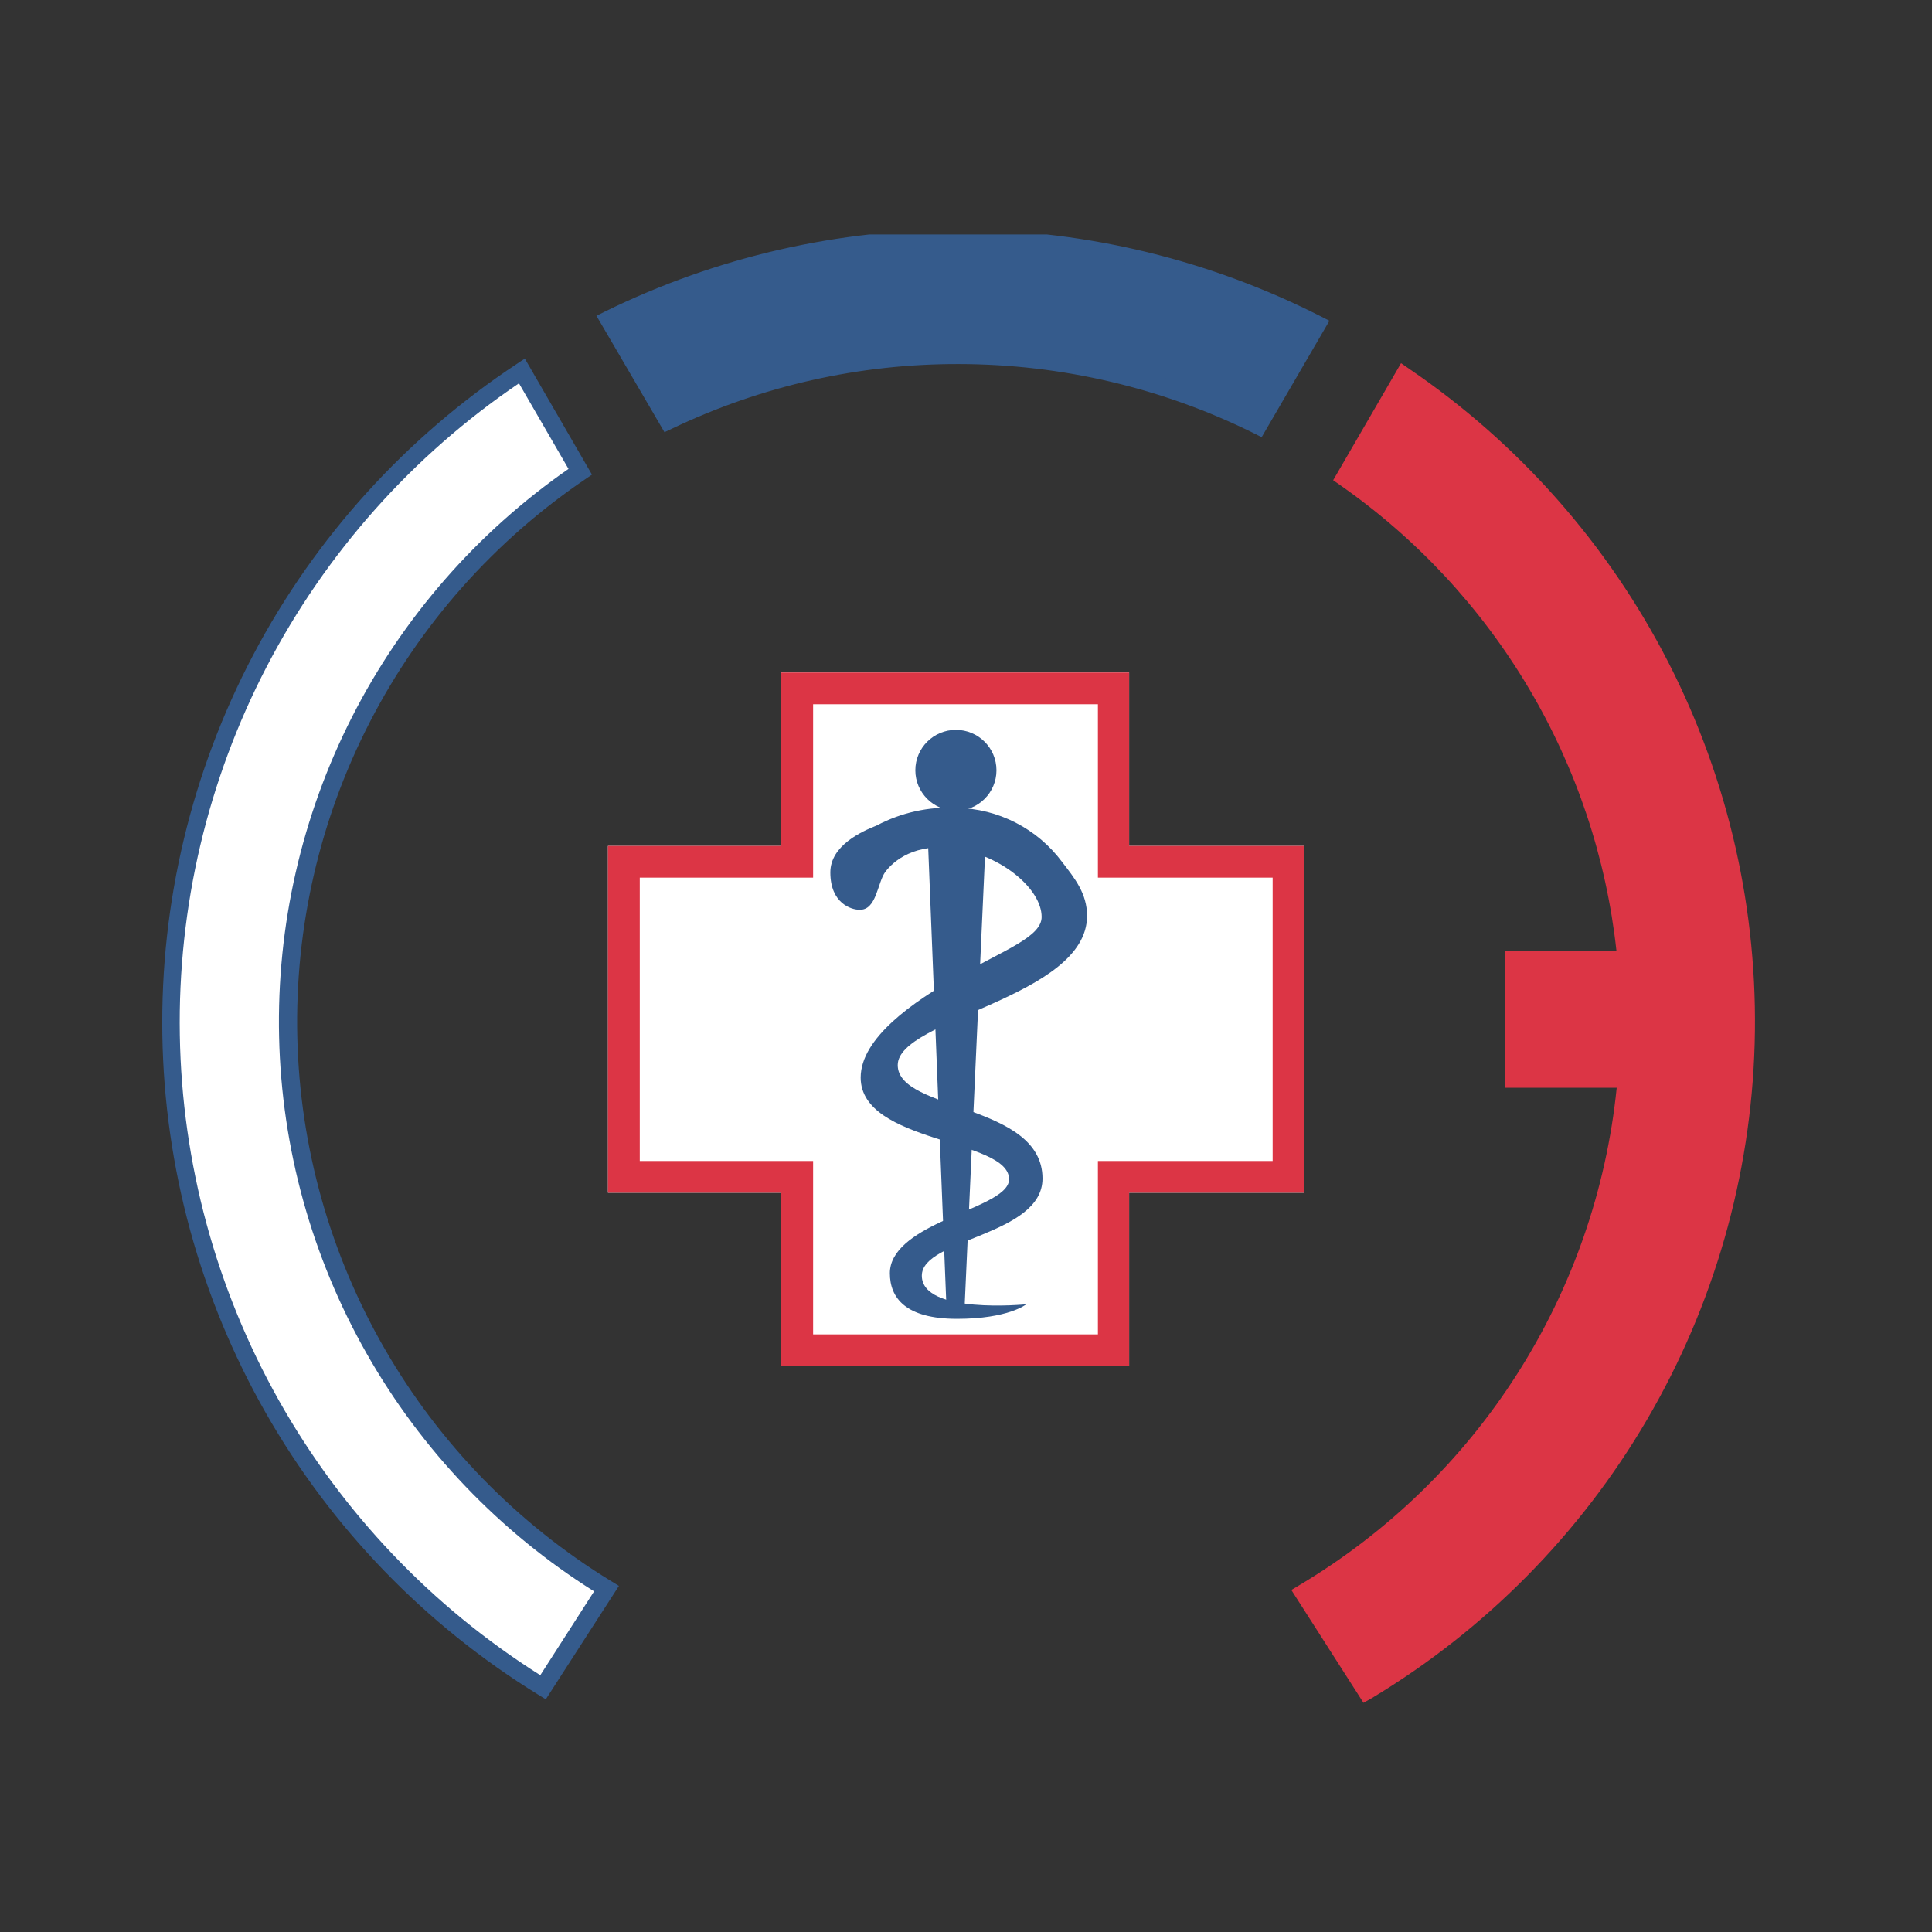
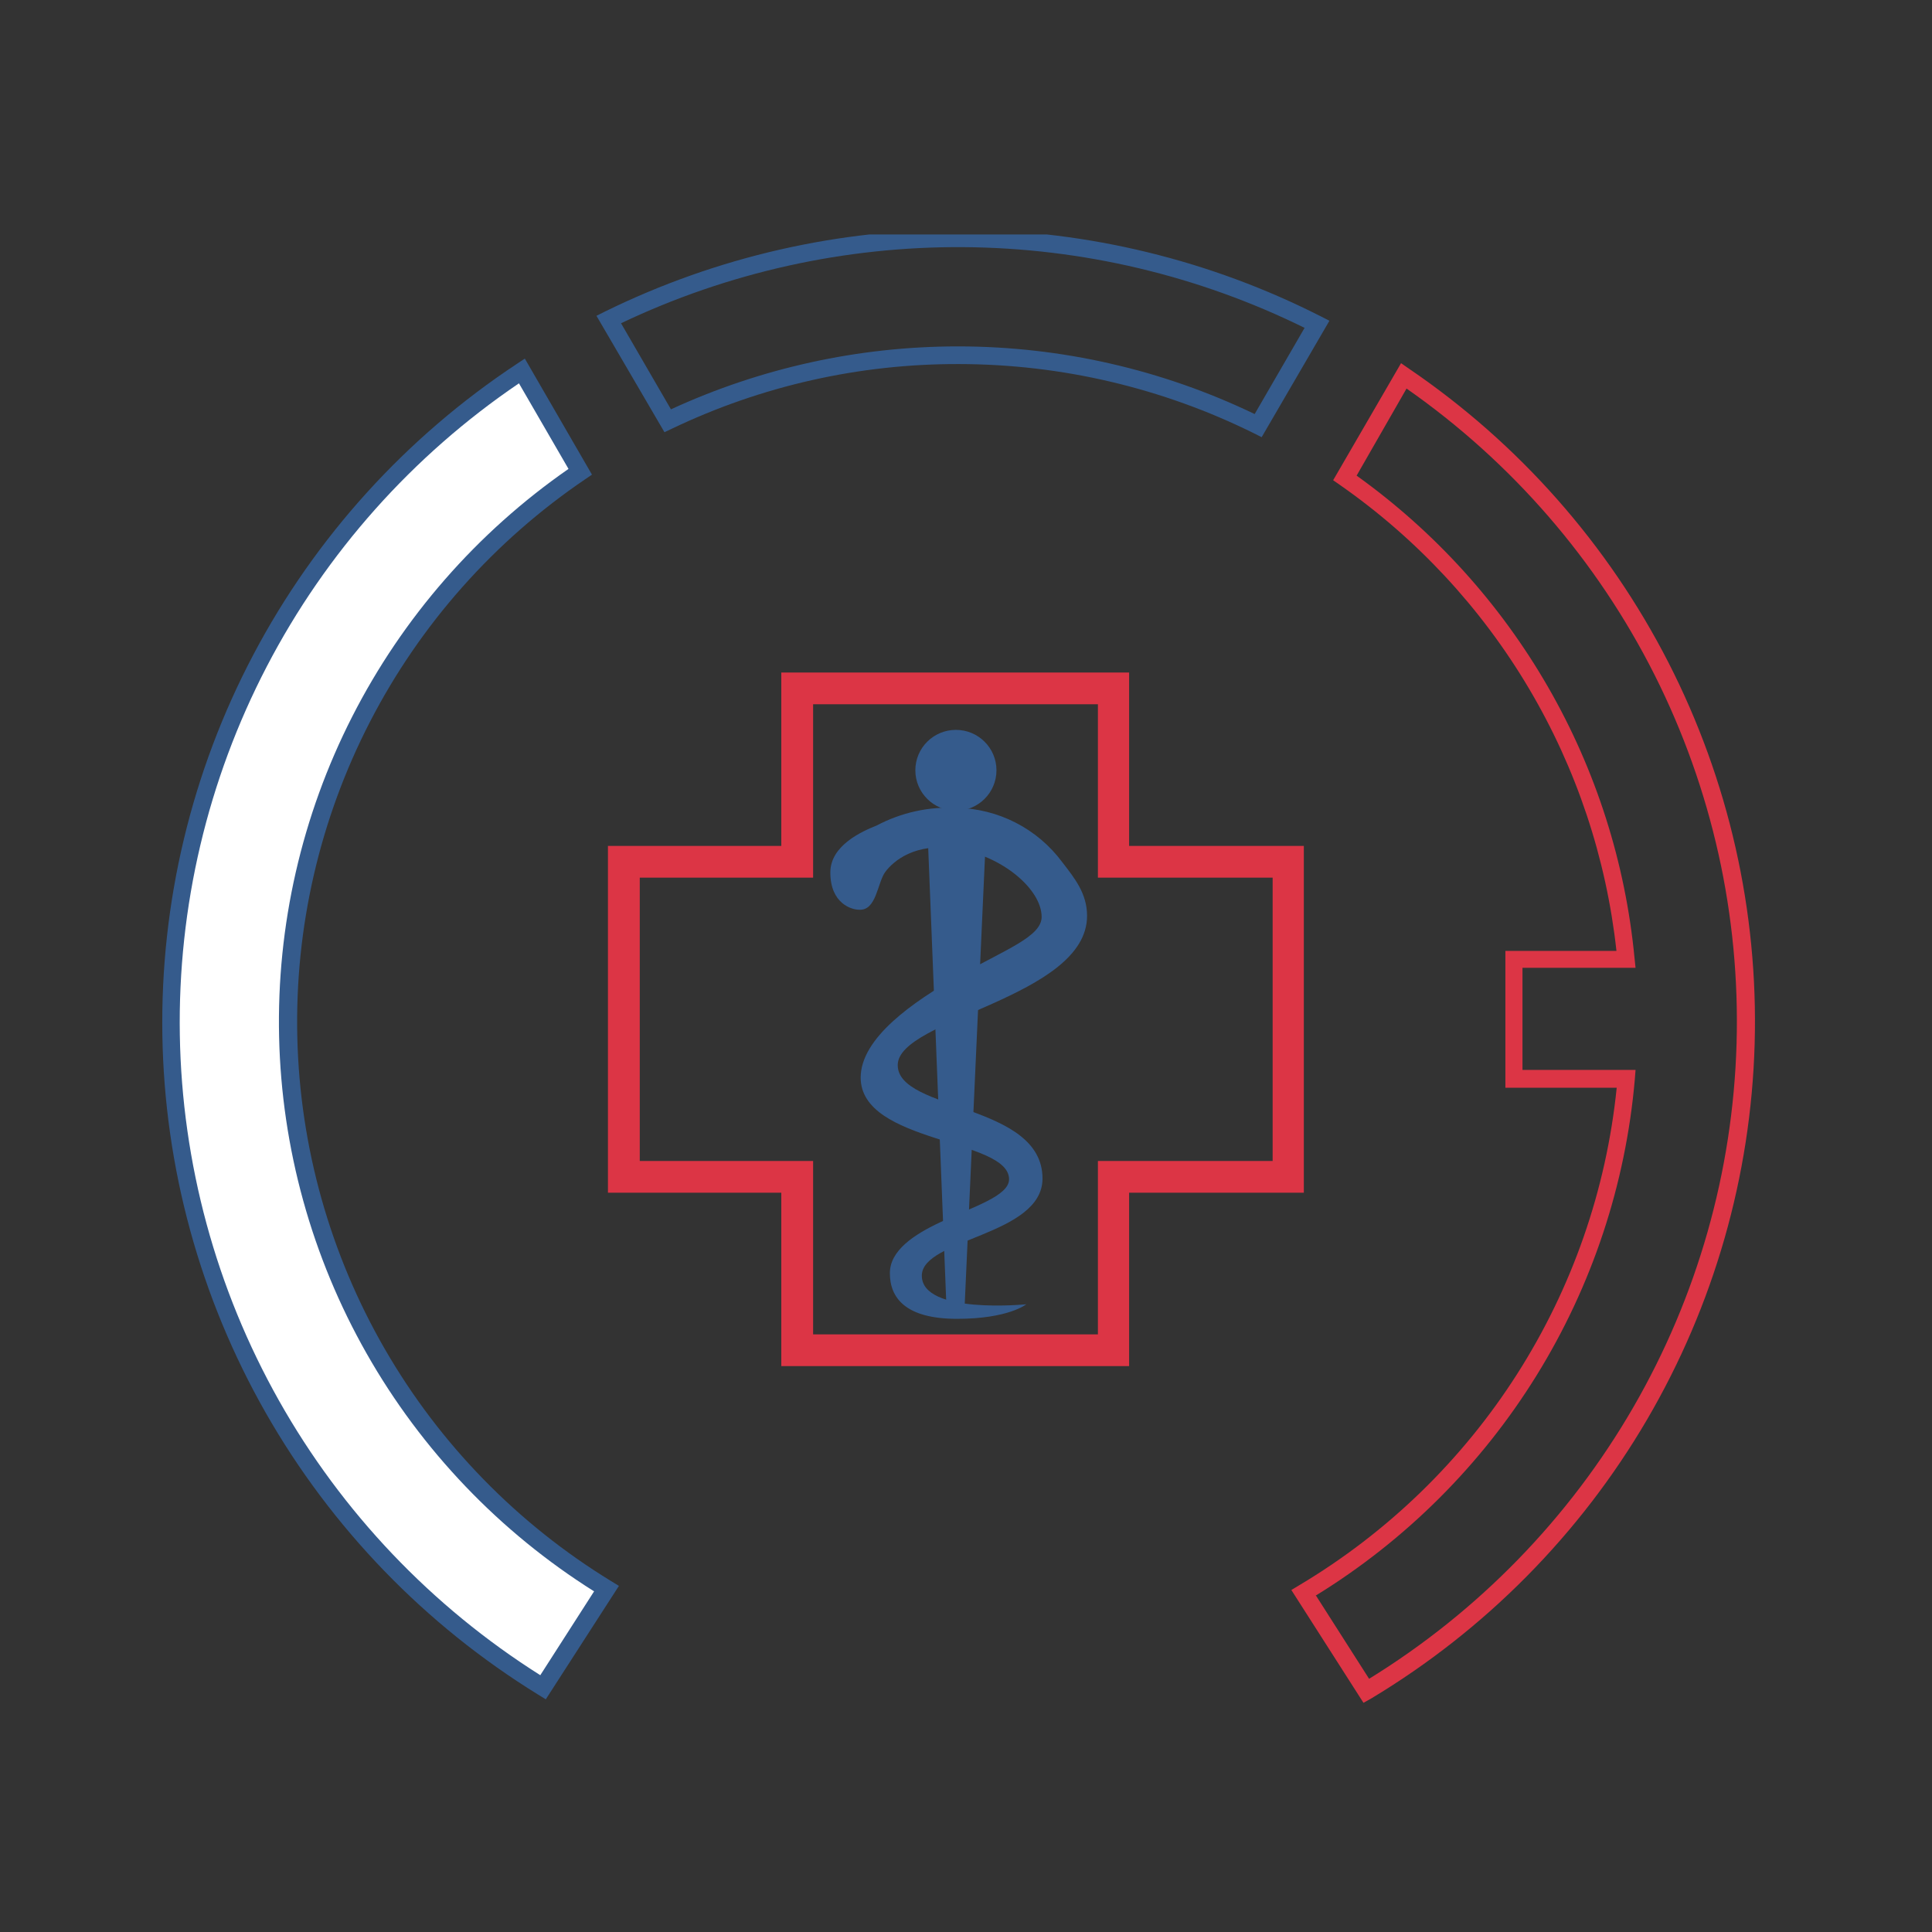
<svg xmlns="http://www.w3.org/2000/svg" width="512" height="512" viewBox="0 0 512 512" fill="none">
  <rect x="0" y="0" width="512" height="512" fill="#333333" stroke="none" />
  <g clip-path="url(#clip0_3_5)">
    <g clip-path="url(#clip1_3_5)">
-       <path d="M253.951 94.138C281.507 94.116 308.687 100.505 333.329 112.796L348.974 85.898C319.934 71.153 287.843 63.364 255.253 63.153C222.664 62.941 190.474 70.311 161.244 84.678L176.822 111.51C200.899 100.026 227.259 94.089 253.951 94.138Z" fill="#355B8C" />
      <path d="M334.351 115.861L332.399 114.872C308.077 102.804 281.283 96.508 254.113 96.478C227.783 96.396 201.776 102.256 178.042 113.619L176.09 114.542L158.065 83.689L160.314 82.568C189.872 68.047 222.424 60.605 255.377 60.834C288.33 61.062 320.775 68.956 350.127 83.887L352.31 85.007L334.351 115.861ZM254.113 91.798C281.261 91.831 308.053 97.96 332.498 109.73L345.728 86.886C317.599 73.021 286.676 65.706 255.295 65.495C223.914 65.283 192.895 72.181 164.58 85.667L177.81 108.477C201.583 97.518 227.457 91.828 253.649 91.798H254.113Z" fill="#355B8C" />
      <path d="M160.679 421.001C135.483 405.609 114.559 384.168 99.82 358.637C85.082 333.107 77 304.303 76.312 274.856C75.625 245.41 82.354 216.262 95.884 190.076C109.415 163.89 129.316 141.502 153.767 124.958L138.288 98.258C109.215 117.456 85.459 143.638 69.206 174.391C52.954 205.145 44.729 239.48 45.289 274.233C45.849 308.987 55.176 343.041 72.411 373.258C89.646 403.475 114.235 428.883 143.911 447.141L160.679 421.001Z" fill="white" />
      <path d="M144.639 450.338L142.655 449.118C112.67 430.646 87.83 404.954 70.42 374.405C53.01 343.857 43.59 309.435 43.027 274.307C42.464 239.18 50.775 204.475 67.197 173.388C83.618 142.301 107.623 115.83 136.999 96.412L139.082 95.028L156.877 125.783L155.091 127.002C130.994 143.34 111.387 165.432 98.059 191.263C84.731 217.094 78.107 245.84 78.791 274.879C79.475 303.917 87.446 332.321 101.975 357.501C116.505 382.679 137.131 403.831 161.97 419.023L164.021 420.276L144.639 450.338ZM137.528 101.587C109.355 120.69 86.391 146.476 70.703 176.622C55.014 206.769 47.094 240.331 47.655 274.287C48.216 308.242 57.241 341.526 73.916 371.142C90.592 400.758 114.395 425.775 143.184 443.944L157.439 421.726C132.443 406.002 111.74 384.358 97.175 358.724C82.61 333.089 74.637 304.261 73.966 274.81C73.294 245.358 79.946 216.199 93.328 189.931C106.709 163.664 126.405 141.105 150.659 124.266L137.528 101.587Z" fill="#355B8C" />
-       <path d="M372.057 99.609L356.413 126.738C377.363 141.367 394.88 160.351 407.756 182.38C420.632 204.41 428.561 228.96 430.995 254.339H401.228V286.05H430.995C428.59 313.888 419.58 340.758 404.71 364.445C389.839 388.131 369.533 407.957 345.465 422.287L362.002 448.262C391.83 430.348 416.663 405.251 434.22 375.278C451.778 345.303 461.497 311.413 462.485 276.72C463.472 242.026 455.697 207.641 439.874 176.723C424.05 145.805 400.685 119.345 371.925 99.775L372.057 99.609Z" fill="#DC3545" />
      <path d="M361.336 451.262L342.219 421.364L344.303 420.111C367.67 406.192 387.449 387.021 402.058 364.127C416.668 341.233 425.703 315.252 428.444 288.258H398.942V251.999H428.378C425.694 227.392 417.763 203.642 405.116 182.34C392.47 161.037 375.401 142.676 355.052 128.486L353.299 127.266L371.292 96.248L373.375 97.698C402.463 117.478 426.098 144.225 442.108 175.483C458.119 206.741 465.992 241.507 465.003 276.588C464.016 311.669 454.199 345.941 436.455 376.255C418.711 406.568 393.608 431.952 363.453 450.075L361.336 451.262ZM348.768 422.88L362.824 444.9C391.768 427.074 415.817 402.366 432.814 372.991C449.811 343.616 459.223 310.495 460.207 276.6C461.191 242.705 453.714 209.097 438.449 178.793C423.184 148.487 400.608 122.435 372.747 102.972L359.517 126.047C380.239 140.894 397.532 159.988 410.237 182.048C422.941 204.108 430.762 228.622 433.173 253.944L433.438 256.482H403.473V283.545H433.438L433.24 286.083C430.822 313.882 421.911 340.731 407.22 364.484C392.53 388.238 372.467 408.236 348.635 422.88H348.768Z" fill="#DC3545" />
-       <path d="M299.228 224.178V178.227H207.05V224.178H161.11V316.079H207.05V362.03H299.228V316.079H345.532V224.178H299.228Z" fill="white" />
      <path d="M290.959 186.633V232.584H337.264V307.674H290.959V353.624H215.484V307.674H169.544V232.584H215.484V186.633H290.959ZM299.393 178.227H207.05V224.178H161.11V316.079H207.05V362.03H299.228V316.079H345.532V224.178H299.228V178.227H299.393Z" fill="#DC3545" />
      <path d="M253.325 214.85C259.261 214.85 264.074 210.053 264.074 204.136C264.074 198.22 259.261 193.423 253.325 193.423C247.388 193.423 242.576 198.22 242.576 204.136C242.576 210.053 247.388 214.85 253.325 214.85Z" fill="#355B8C" />
      <path d="M245.878 222.035L250.872 347.691H255.569L261.258 222.035H245.878Z" fill="#355B8C" />
      <path d="M227.656 241.088C225.738 241.088 220.049 239.505 220.049 231.199C220.049 224.013 228.516 220.288 232.32 218.772C238.841 215.322 246.18 213.704 253.553 214.091C258.997 214.194 264.344 215.54 269.183 218.026C274.023 220.512 278.226 224.071 281.468 228.43C284.775 232.715 288.083 236.77 288.083 242.703C288.083 264.36 237.909 269.963 237.909 282.259C237.909 294.554 276.275 292.313 276.275 312.321C276.275 327.517 244.293 328.21 244.293 338.066C244.293 348.416 271.975 345.647 271.975 345.647C271.975 345.647 267.279 349.504 253.619 349.504C239.96 349.504 235.825 343.933 235.825 337.407C235.825 331.374 242.209 327.155 249.419 323.793C257.886 319.804 267.412 316.936 267.412 312.519C267.412 301.707 228.086 303.092 228.086 285.555C228.119 275.073 241.944 265.481 254.116 258.591C266.287 251.702 276.044 248.241 276.044 243C276.044 235.649 265.559 226.749 253.322 224.87C242.507 223.255 236.785 228.166 234.635 231.034C232.485 233.902 232.32 241.385 227.656 241.088Z" fill="#355B8C" />
    </g>
  </g>
  <defs>
    <clipPath id="clip0_3_5">
      <rect width="512" height="512" fill="white" />
    </clipPath>
    <clipPath id="clip1_3_5">
      <rect width="426" height="391.724" fill="white" transform="translate(43 62.138)" />
    </clipPath>
  </defs>
</svg>